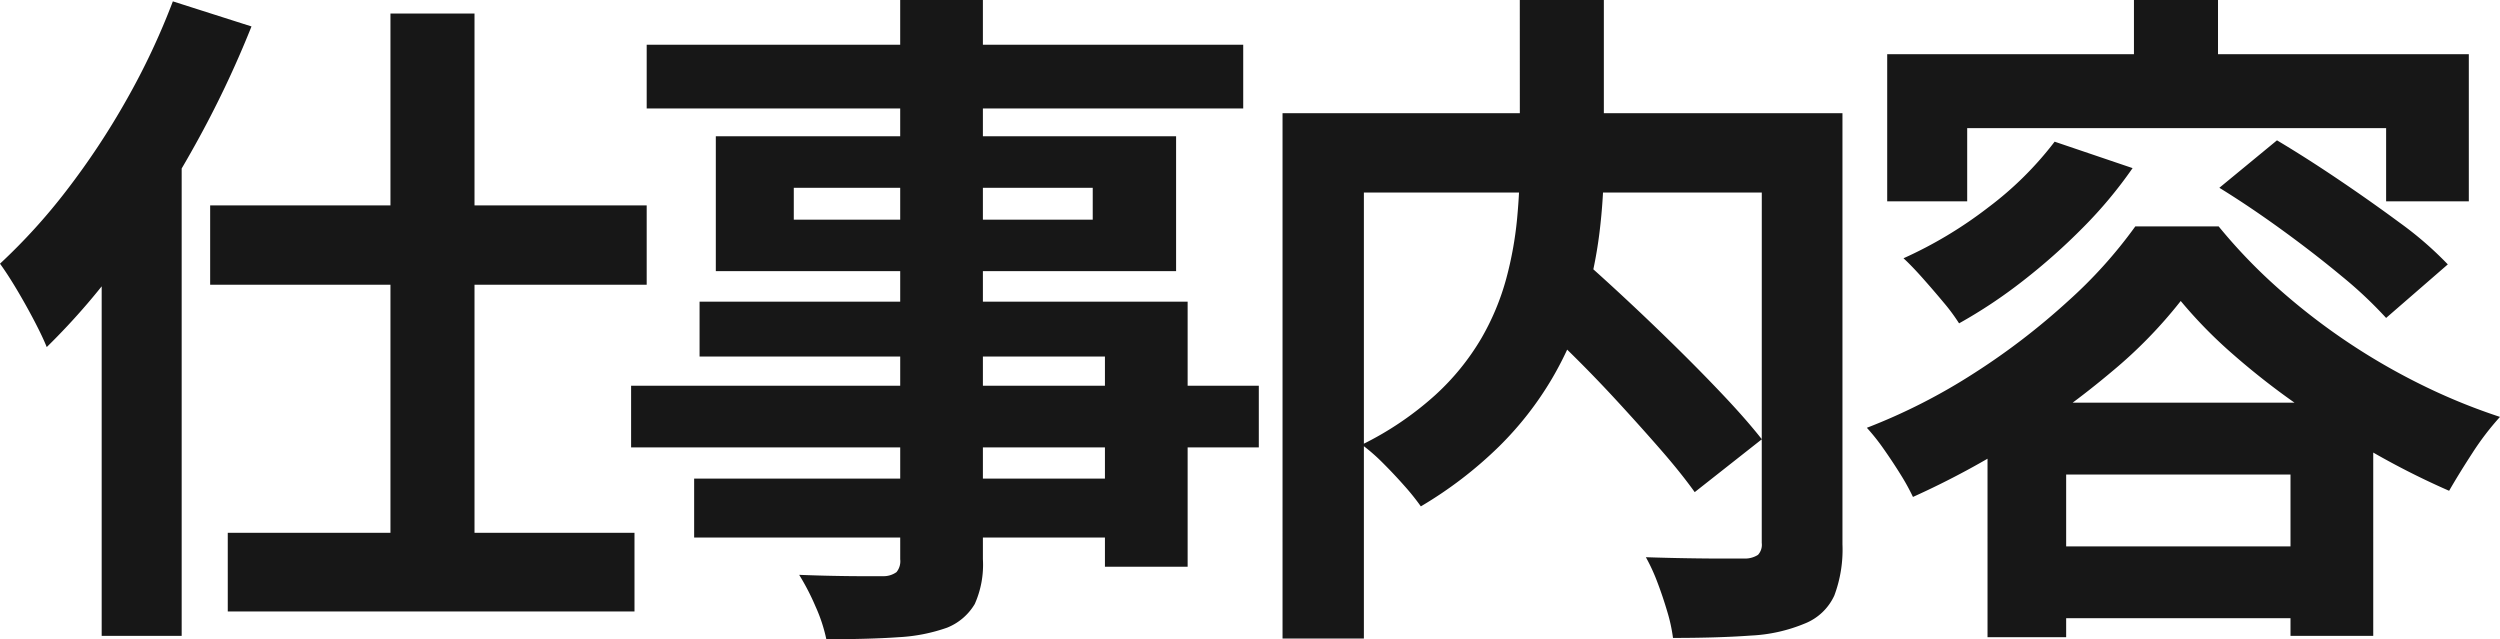
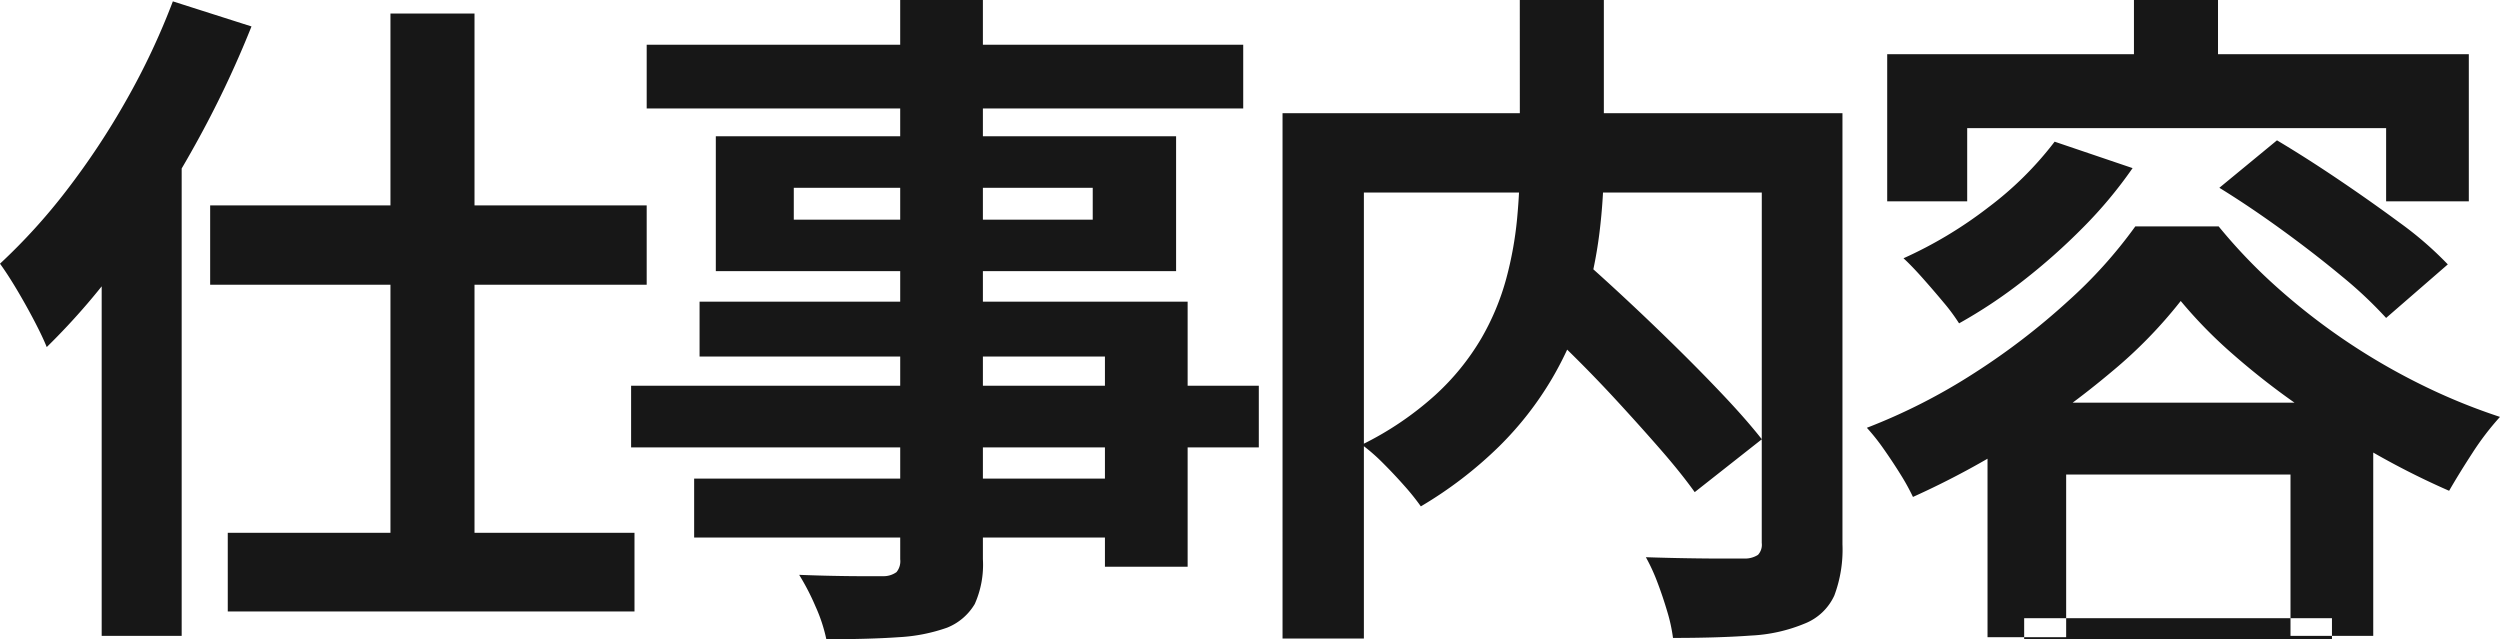
<svg xmlns="http://www.w3.org/2000/svg" width="272.912" height="69.782" viewBox="0 0 272.912 69.782">
-   <path d="M43.882-61.42h9.176V.888H43.882ZM24.2-40.478H71.854v8.658H24.2ZM26.122-4.736h44.4V3.848h-44.4ZM12.358-41.144,21.016-49.8l.074.148V6.512H12.358Zm7.77-21.608,8.584,2.738A111.661,111.661,0,0,1,22.57-47.1a120.637,120.637,0,0,1-7.7,12.136,74.3,74.3,0,0,1-8.51,9.953q-.444-1.11-1.332-2.812T3.108-31.265Q2.072-33,1.258-34.114a64.461,64.461,0,0,0,7.289-8.029,82.954,82.954,0,0,0,6.512-9.842A77.438,77.438,0,0,0,20.128-62.752Zm79.4-.148h9.028V-1.85a10.505,10.505,0,0,1-.888,4.884,6.153,6.153,0,0,1-3.034,2.59A18.78,18.78,0,0,1,99.345,6.66q-3.145.222-7.881.222A17.282,17.282,0,0,0,90.28,3.293,25.89,25.89,0,0,0,88.5-.148q1.85.074,3.7.111T95.571,0H97.68a2.427,2.427,0,0,0,1.443-.444A1.876,1.876,0,0,0,99.53-1.85ZM71.854-58.016h65.12v6.956H71.854ZM87.912-42.4v3.478h32.634V-42.4ZM79.4-48.026h50.246V-33.3H79.4ZM77.626-29.97h53.28V-1.036h-9.028v-22.94H77.626Zm-7.474,9.176h68.524v6.734H70.152Zm6.882,10.138h49.728v6.438H77.034ZM167.018-29.97l6.734-4.81q2.442,2.146,5.217,4.736t5.513,5.291q2.738,2.7,5.106,5.217t4,4.588l-7.326,5.772q-1.48-2.072-3.737-4.662t-4.884-5.439q-2.627-2.849-5.4-5.55T167.018-29.97Zm.148-32.93h9.176v17.76a63.522,63.522,0,0,1-.481,7.659,47.209,47.209,0,0,1-1.7,7.992,37.213,37.213,0,0,1-3.478,7.918,36.24,36.24,0,0,1-5.772,7.4,44.524,44.524,0,0,1-8.547,6.549,24.8,24.8,0,0,0-1.776-2.22q-1.11-1.258-2.331-2.479a20.456,20.456,0,0,0-2.331-2.035,34.764,34.764,0,0,0,7.992-5.4,26.646,26.646,0,0,0,5.032-6.179,27.185,27.185,0,0,0,2.738-6.549,39.41,39.41,0,0,0,1.184-6.549q.3-3.219.3-6.1Zm-25.9,12.358h56.166v8.658H150.146V6.808h-8.88Zm52.318,0h8.806V-3.478a14.286,14.286,0,0,1-.888,5.587,5.957,5.957,0,0,1-3.256,3.071,17.387,17.387,0,0,1-5.846,1.3q-3.552.259-8.51.259a17.63,17.63,0,0,0-.629-2.886Q182.78,2.22,182.188.666a20.45,20.45,0,0,0-1.258-2.738q2.22.074,4.44.111t3.959.037h2.4a2.647,2.647,0,0,0,1.443-.407,1.624,1.624,0,0,0,.407-1.3Zm31.968,3.108,8.51,2.886a47.885,47.885,0,0,1-5.4,6.475,67.2,67.2,0,0,1-6.586,5.846,53.965,53.965,0,0,1-6.956,4.625,20.654,20.654,0,0,0-1.7-2.294q-1.11-1.332-2.294-2.664t-2.072-2.146a45.994,45.994,0,0,0,9.25-5.55A37.072,37.072,0,0,0,225.552-47.434ZM243.534-42.4l6.29-5.18q3.108,1.85,6.623,4.218t6.771,4.773a38.3,38.3,0,0,1,5.254,4.551l-6.734,5.846a45.806,45.806,0,0,0-4.884-4.588Q253.82-35.3,250.3-37.851T243.534-42.4Zm-4.218,12.358a50.622,50.622,0,0,1-7.511,7.7,92.446,92.446,0,0,1-10.212,7.474,91.142,91.142,0,0,1-11.507,6.216,24.017,24.017,0,0,0-1.369-2.479q-.851-1.369-1.813-2.738a22.643,22.643,0,0,0-1.85-2.331A64.46,64.46,0,0,0,216.82-22.2a75.444,75.444,0,0,0,10.212-7.844,50.866,50.866,0,0,0,7.326-8.14h9.1a58.715,58.715,0,0,0,6.549,6.808,70.215,70.215,0,0,0,7.511,5.809,70.341,70.341,0,0,0,8.14,4.7,65.643,65.643,0,0,0,8.51,3.478,30.263,30.263,0,0,0-3,3.922q-1.443,2.22-2.553,4.144a85.834,85.834,0,0,1-8.1-4.07q-4.181-2.368-8.14-5.106a79.993,79.993,0,0,1-7.326-5.7A50.681,50.681,0,0,1,239.316-30.044Zm-21.09,11.1h42.106V6.512H251.3V-11.1H226.81V6.66h-8.584Zm4,15.688h33.6V4.588h-33.6ZM234.21-62.9h9.176v10.582H234.21Zm-26.936,5.92h63.492v16.058h-9.028v-7.992H216.006v7.992h-8.732Z" transform="translate(-1.258 62.9)" fill="#171717" />
+   <path d="M43.882-61.42h9.176V.888H43.882ZM24.2-40.478H71.854v8.658H24.2ZM26.122-4.736h44.4V3.848h-44.4ZM12.358-41.144,21.016-49.8l.074.148V6.512H12.358Zm7.77-21.608,8.584,2.738A111.661,111.661,0,0,1,22.57-47.1a120.637,120.637,0,0,1-7.7,12.136,74.3,74.3,0,0,1-8.51,9.953q-.444-1.11-1.332-2.812T3.108-31.265Q2.072-33,1.258-34.114a64.461,64.461,0,0,0,7.289-8.029,82.954,82.954,0,0,0,6.512-9.842A77.438,77.438,0,0,0,20.128-62.752Zm79.4-.148h9.028V-1.85a10.505,10.505,0,0,1-.888,4.884,6.153,6.153,0,0,1-3.034,2.59A18.78,18.78,0,0,1,99.345,6.66q-3.145.222-7.881.222A17.282,17.282,0,0,0,90.28,3.293,25.89,25.89,0,0,0,88.5-.148q1.85.074,3.7.111T95.571,0H97.68a2.427,2.427,0,0,0,1.443-.444A1.876,1.876,0,0,0,99.53-1.85ZM71.854-58.016h65.12v6.956H71.854ZM87.912-42.4v3.478h32.634V-42.4ZM79.4-48.026h50.246V-33.3H79.4ZM77.626-29.97h53.28V-1.036h-9.028v-22.94H77.626Zm-7.474,9.176h68.524v6.734H70.152Zm6.882,10.138h49.728v6.438H77.034ZM167.018-29.97l6.734-4.81q2.442,2.146,5.217,4.736t5.513,5.291q2.738,2.7,5.106,5.217t4,4.588l-7.326,5.772q-1.48-2.072-3.737-4.662t-4.884-5.439q-2.627-2.849-5.4-5.55T167.018-29.97Zm.148-32.93h9.176v17.76a63.522,63.522,0,0,1-.481,7.659,47.209,47.209,0,0,1-1.7,7.992,37.213,37.213,0,0,1-3.478,7.918,36.24,36.24,0,0,1-5.772,7.4,44.524,44.524,0,0,1-8.547,6.549,24.8,24.8,0,0,0-1.776-2.22q-1.11-1.258-2.331-2.479a20.456,20.456,0,0,0-2.331-2.035,34.764,34.764,0,0,0,7.992-5.4,26.646,26.646,0,0,0,5.032-6.179,27.185,27.185,0,0,0,2.738-6.549,39.41,39.41,0,0,0,1.184-6.549q.3-3.219.3-6.1Zm-25.9,12.358h56.166v8.658H150.146V6.808h-8.88Zm52.318,0h8.806V-3.478a14.286,14.286,0,0,1-.888,5.587,5.957,5.957,0,0,1-3.256,3.071,17.387,17.387,0,0,1-5.846,1.3q-3.552.259-8.51.259a17.63,17.63,0,0,0-.629-2.886Q182.78,2.22,182.188.666a20.45,20.45,0,0,0-1.258-2.738q2.22.074,4.44.111t3.959.037h2.4a2.647,2.647,0,0,0,1.443-.407,1.624,1.624,0,0,0,.407-1.3Zm31.968,3.108,8.51,2.886a47.885,47.885,0,0,1-5.4,6.475,67.2,67.2,0,0,1-6.586,5.846,53.965,53.965,0,0,1-6.956,4.625,20.654,20.654,0,0,0-1.7-2.294q-1.11-1.332-2.294-2.664t-2.072-2.146a45.994,45.994,0,0,0,9.25-5.55A37.072,37.072,0,0,0,225.552-47.434ZM243.534-42.4l6.29-5.18q3.108,1.85,6.623,4.218t6.771,4.773a38.3,38.3,0,0,1,5.254,4.551l-6.734,5.846a45.806,45.806,0,0,0-4.884-4.588Q253.82-35.3,250.3-37.851T243.534-42.4Zm-4.218,12.358a50.622,50.622,0,0,1-7.511,7.7,92.446,92.446,0,0,1-10.212,7.474,91.142,91.142,0,0,1-11.507,6.216,24.017,24.017,0,0,0-1.369-2.479q-.851-1.369-1.813-2.738a22.643,22.643,0,0,0-1.85-2.331A64.46,64.46,0,0,0,216.82-22.2a75.444,75.444,0,0,0,10.212-7.844,50.866,50.866,0,0,0,7.326-8.14h9.1a58.715,58.715,0,0,0,6.549,6.808,70.215,70.215,0,0,0,7.511,5.809,70.341,70.341,0,0,0,8.14,4.7,65.643,65.643,0,0,0,8.51,3.478,30.263,30.263,0,0,0-3,3.922q-1.443,2.22-2.553,4.144a85.834,85.834,0,0,1-8.1-4.07q-4.181-2.368-8.14-5.106a79.993,79.993,0,0,1-7.326-5.7A50.681,50.681,0,0,1,239.316-30.044Zm-21.09,11.1h42.106V6.512H251.3V-11.1H226.81V6.66h-8.584m4,15.688h33.6V4.588h-33.6ZM234.21-62.9h9.176v10.582H234.21Zm-26.936,5.92h63.492v16.058h-9.028v-7.992H216.006v7.992h-8.732Z" transform="translate(-1.258 62.9)" fill="#171717" />
</svg>